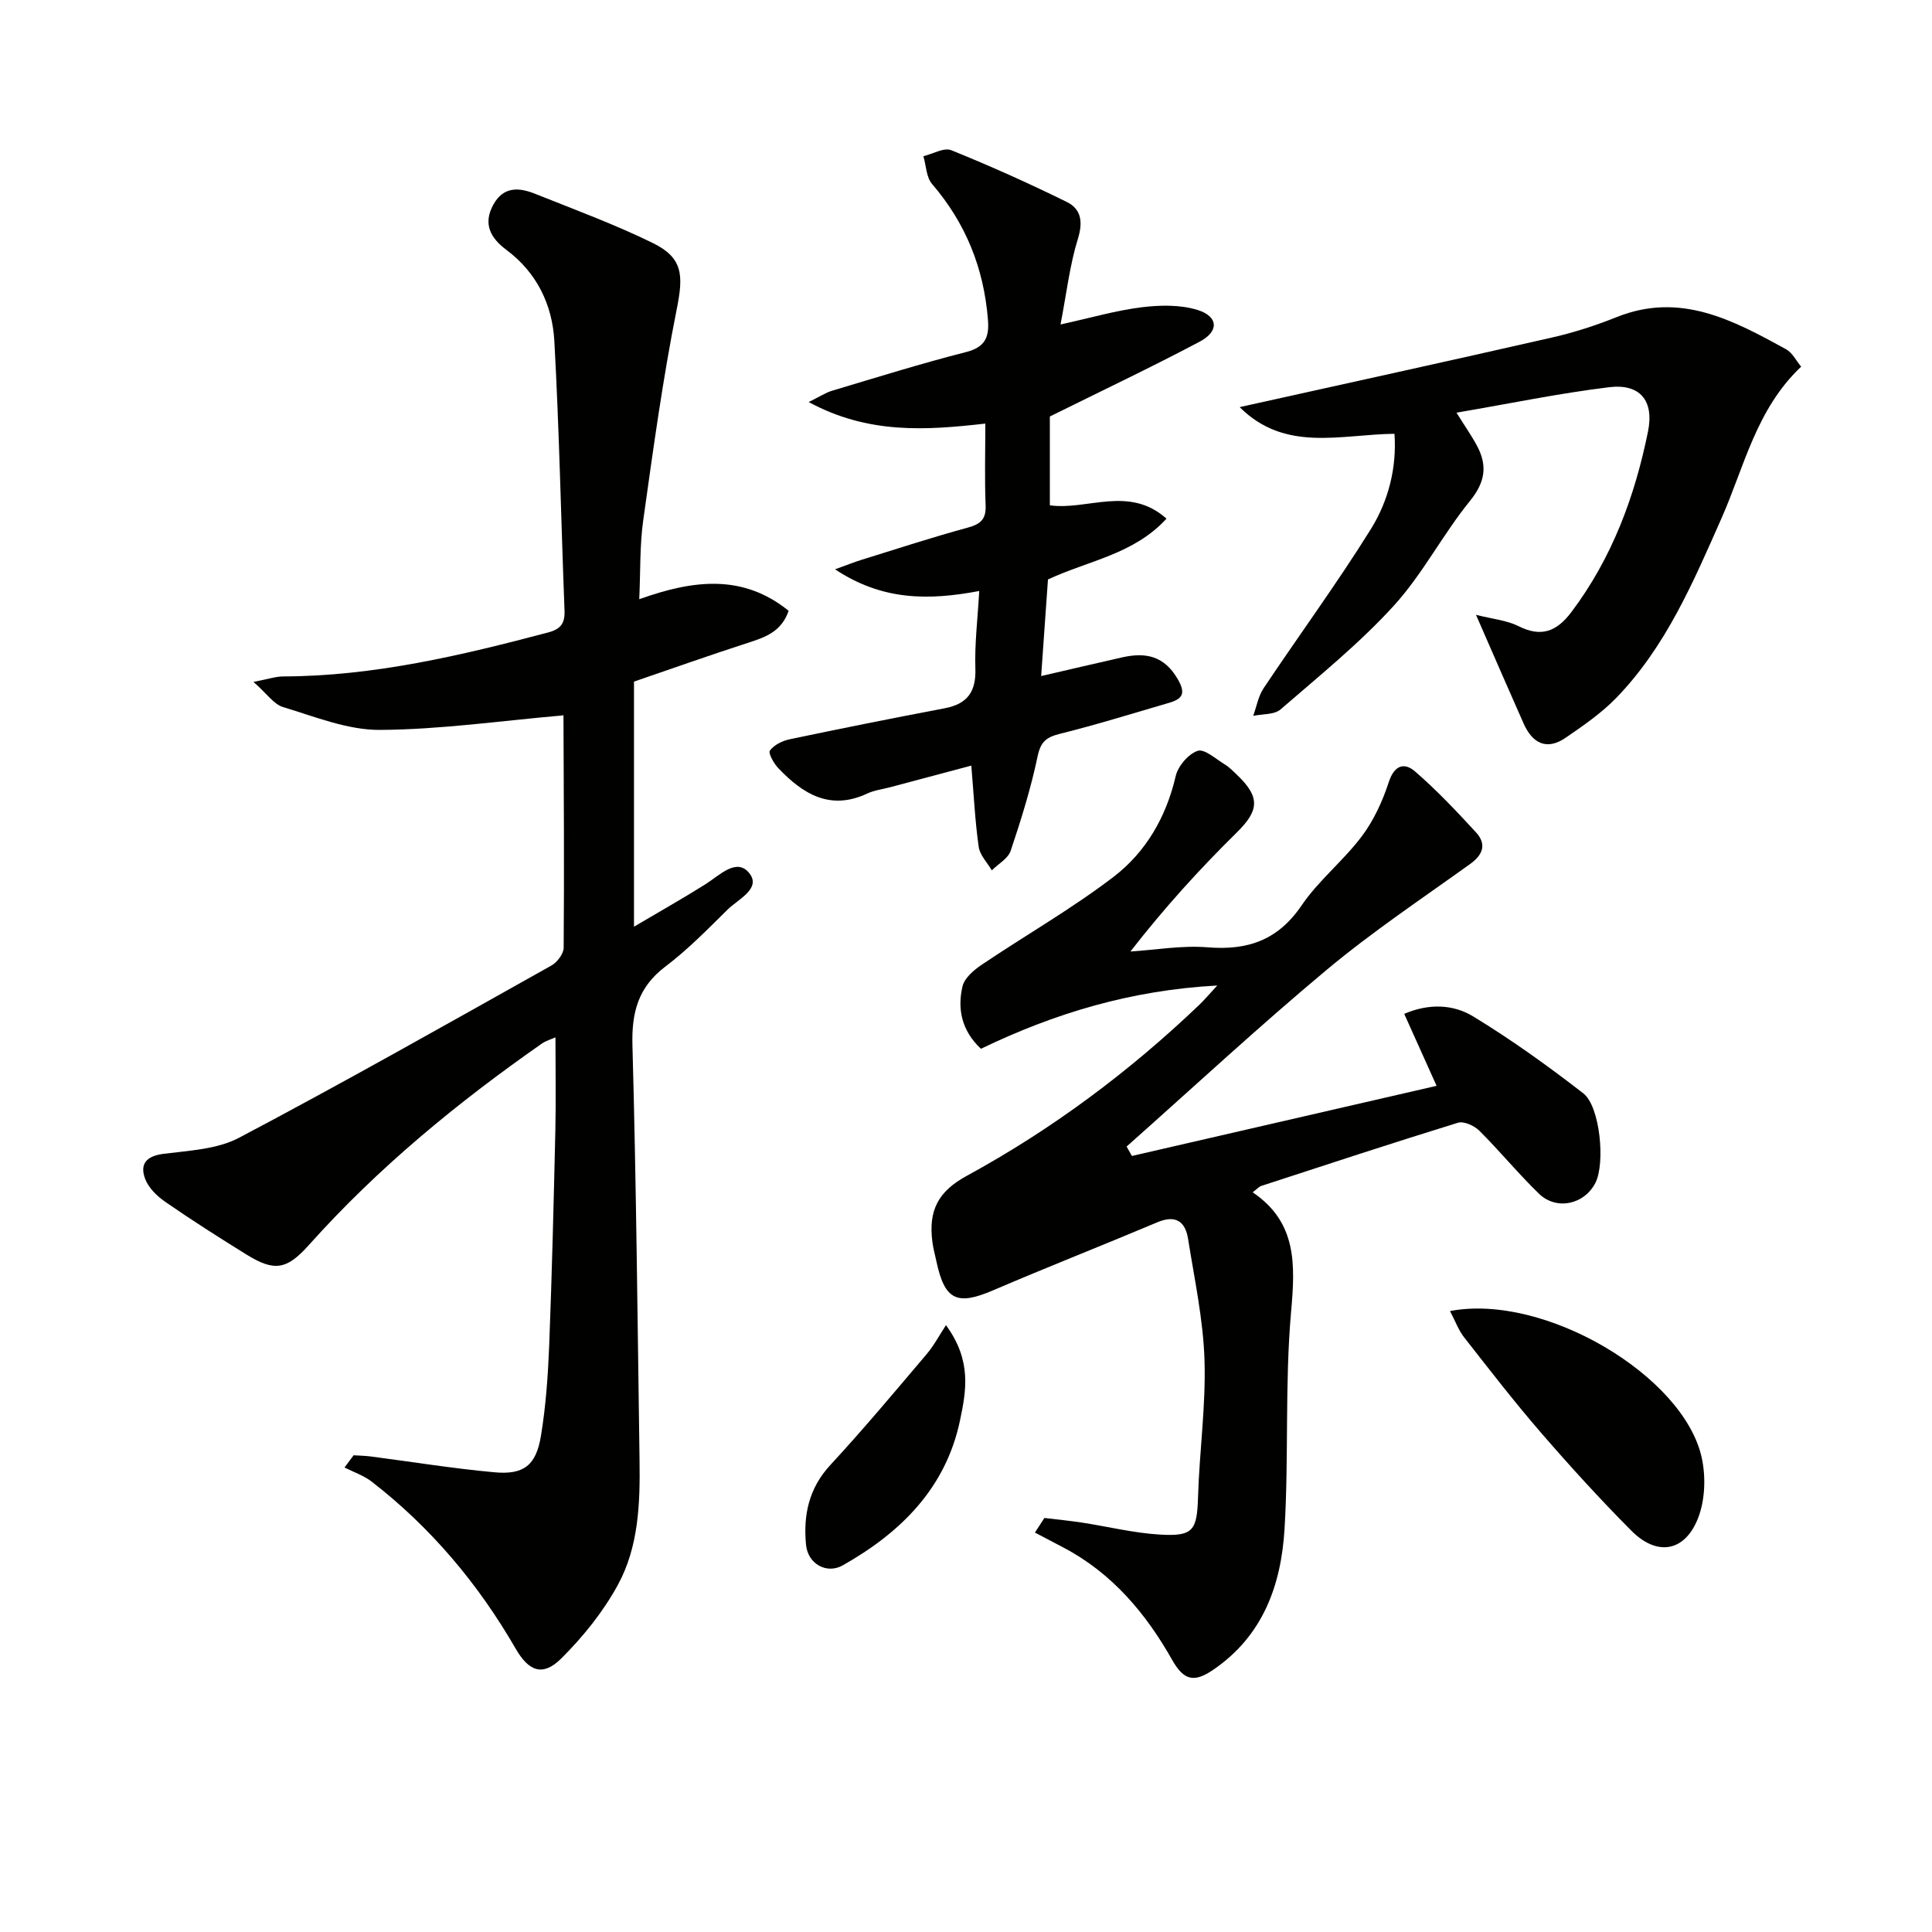
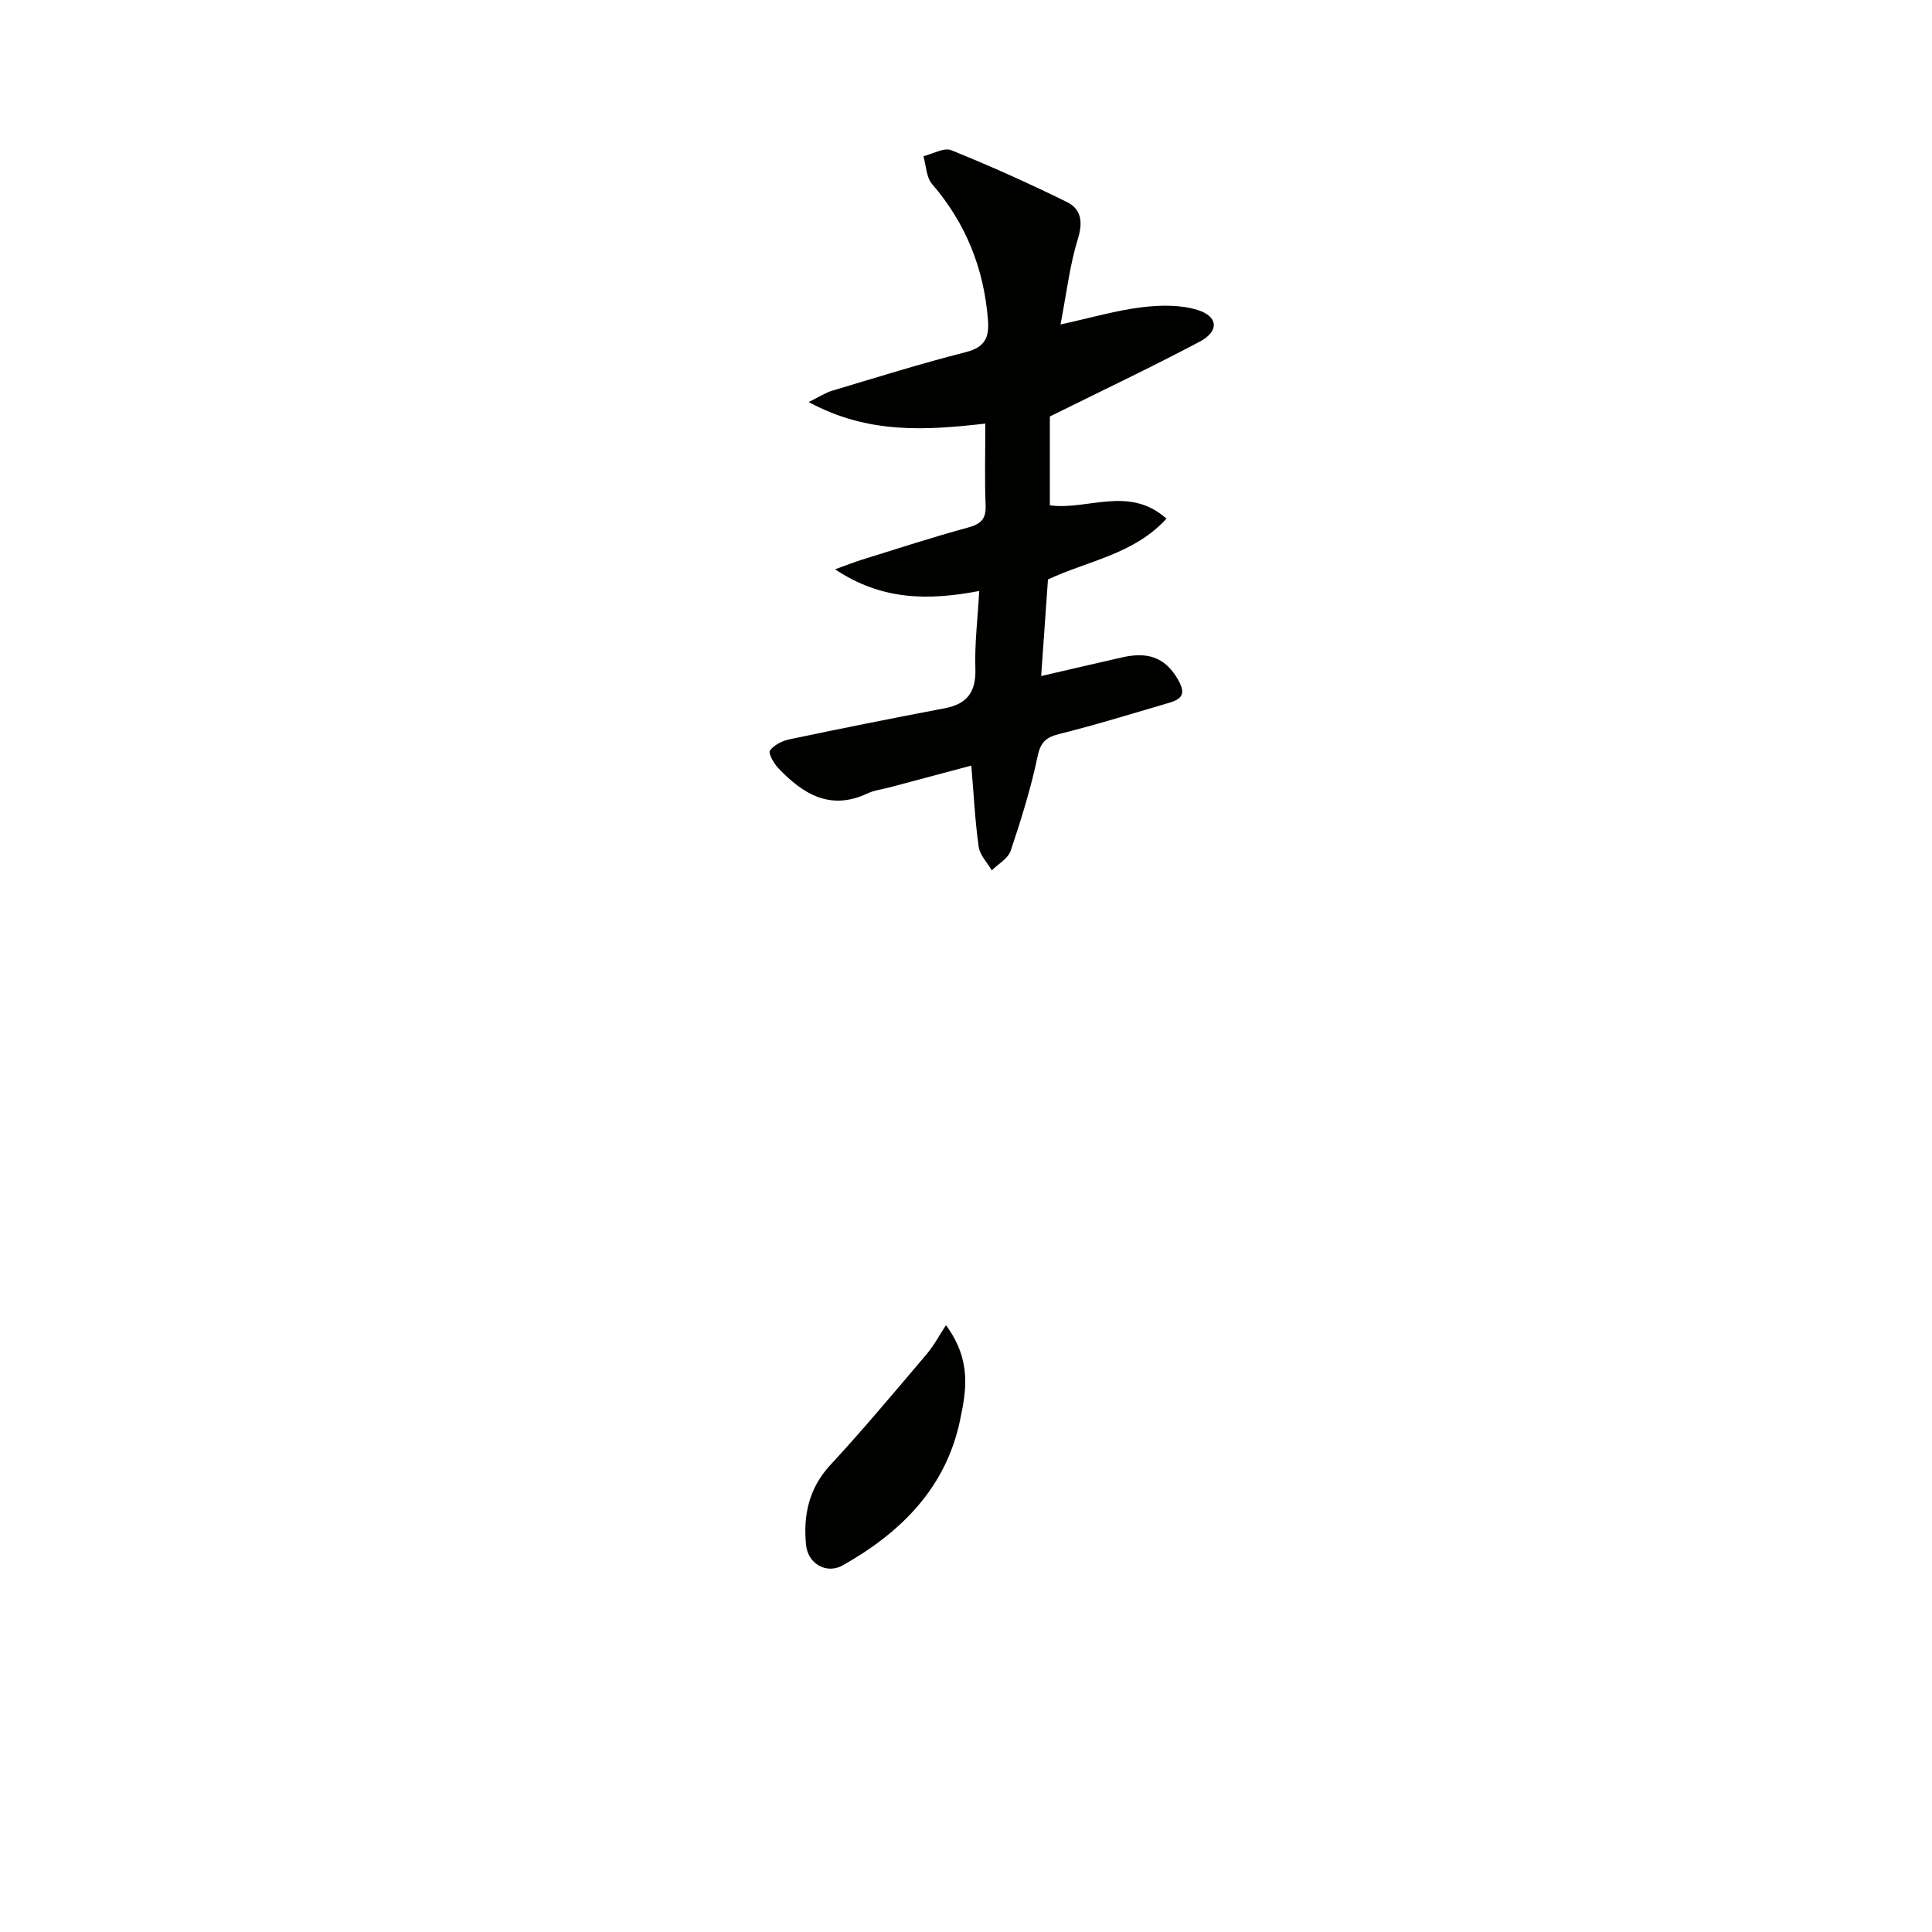
<svg xmlns="http://www.w3.org/2000/svg" enable-background="new 0 0 400 400" viewBox="0 0 400 400">
-   <path d="m116.61 148.11c-12.92 1.12-25.45 2.94-37.98 3.01-6.68.03-13.45-2.75-20.03-4.73-1.91-.57-3.33-2.76-6.12-5.21 3.13-.6 4.64-1.13 6.15-1.13 18.79-.06 36.86-4.34 54.87-9.11 2.57-.68 3.48-1.88 3.38-4.5-.72-18.62-1.08-37.25-2.11-55.85-.42-7.48-3.61-14.15-9.93-18.86-3.3-2.46-4.92-5.4-2.66-9.43 2.12-3.78 5.37-3.48 8.65-2.16 8.15 3.26 16.43 6.31 24.3 10.16 6.34 3.1 6.37 6.74 4.98 13.72-2.89 14.46-4.89 29.11-6.94 43.73-.73 5.16-.55 10.44-.82 16.31 11.25-4.03 21.45-5.25 30.93 2.4-1.51 4.36-4.87 5.48-8.42 6.63-7.89 2.55-15.71 5.33-23.6 8.03v50.74c5.4-3.19 10.2-5.89 14.85-8.82 2.9-1.84 6.42-5.54 9.03-2.25 2.52 3.18-2.3 5.37-4.48 7.51-4.15 4.09-8.25 8.3-12.88 11.8-5.65 4.27-7.03 9.48-6.84 16.35.79 28.63 1.06 57.27 1.47 85.91.13 8.87-.18 17.89-4.49 25.78-3.04 5.57-7.19 10.73-11.71 15.22-3.84 3.82-6.73 2.68-9.44-2.01-7.74-13.41-17.54-25.08-29.81-34.59-1.64-1.27-3.74-1.97-5.63-2.93.63-.84 1.26-1.68 1.88-2.53 1.17.08 2.35.09 3.51.24 8.55 1.11 17.06 2.5 25.64 3.28 6.08.56 8.63-1.42 9.64-7.55 1.02-6.21 1.46-12.54 1.71-18.83.57-14.8.93-29.61 1.27-44.42.14-6.29.02-12.58.02-19.25-.91.41-1.96.7-2.81 1.29-17.52 12.24-33.96 25.74-48.25 41.72-4.59 5.13-7.14 5.54-12.96 1.93-5.66-3.51-11.28-7.09-16.75-10.87-1.7-1.17-3.45-2.87-4.16-4.72-1.18-3.07.16-4.77 3.78-5.23 5.3-.68 11.1-.93 15.65-3.33 21.76-11.49 43.18-23.62 64.65-35.65 1.2-.67 2.54-2.43 2.55-3.69.13-15.99.03-31.99-.04-47.98 0-.28-.32-.55-.05-.13z" fill="#010100" />
-   <path d="m234.35 239.33c20.9-4.81 41.8-9.62 63.08-14.52-2.41-5.35-4.49-9.98-6.7-14.9 5.18-2.23 10.2-1.95 14.26.52 7.91 4.81 15.48 10.25 22.81 15.93 3.5 2.72 4.57 14.5 2.52 18.52-2.29 4.5-8.06 5.79-11.71 2.25-4.29-4.16-8.1-8.82-12.34-13.04-1.04-1.03-3.2-2.01-4.41-1.64-13.63 4.2-27.19 8.67-40.75 13.09-.43.14-.78.57-1.76 1.31 9.23 6.25 8.82 15.01 7.95 24.81-1.31 14.89-.45 29.96-1.35 44.9-.7 11.58-4.44 22.12-14.78 29.16-3.89 2.65-6.04 2.28-8.48-2.04-5.46-9.68-12.51-18.05-22.62-23.33-1.94-1.01-3.86-2.04-5.8-3.05.65-1.01 1.31-2.01 1.96-3.02 2.58.31 5.17.56 7.74.95 5.41.83 10.77 2.17 16.2 2.49 6.93.41 7.66-.9 7.87-7.81.29-9.46 1.64-18.92 1.34-28.35-.27-8.38-2.08-16.72-3.4-25.05-.57-3.62-2.57-5.05-6.36-3.45-11.32 4.77-22.76 9.26-34.04 14.1-7.45 3.2-10.01 2.03-11.72-6.07-.28-1.3-.64-2.59-.81-3.9-.88-6.62 1.21-10.53 7.1-13.74 17.64-9.62 33.61-21.53 48.14-35.4 1.05-1 1.98-2.12 3.73-4.01-17.94.97-33.75 5.78-48.93 13.1-3.98-3.74-4.92-8.22-3.81-12.94.41-1.72 2.34-3.36 3.97-4.46 9.07-6.11 18.63-11.57 27.29-18.19 6.68-5.11 10.9-12.36 12.87-20.85.48-2.08 2.61-4.59 4.54-5.24 1.42-.48 3.79 1.69 5.65 2.82.97.59 1.78 1.45 2.61 2.24 4.78 4.6 4.42 7.34-.17 11.86-7.69 7.57-14.96 15.57-22 24.62 5.32-.34 10.7-1.3 15.96-.87 8.31.68 14.58-1.46 19.48-8.67 3.52-5.18 8.65-9.25 12.44-14.28 2.49-3.3 4.32-7.29 5.61-11.25 1.15-3.53 3.22-4.13 5.43-2.22 4.49 3.88 8.59 8.23 12.62 12.61 2.2 2.39 1.54 4.59-1.19 6.55-9.99 7.18-20.27 14.04-29.7 21.91-14.14 11.81-27.65 24.36-41.44 36.6.37.66.74 1.3 1.1 1.95z" fill="#010100" />
  <path d="m202.74 122.36c-10.5 1.98-20.07 2.01-29.85-4.49 2.4-.86 3.94-1.49 5.53-1.98 7.29-2.26 14.55-4.64 21.91-6.64 2.72-.74 3.86-1.75 3.73-4.68-.22-5.47-.06-10.95-.06-16.87-12.27 1.39-24.2 2.24-36.57-4.46 2.39-1.18 3.55-1.96 4.83-2.34 9.22-2.75 18.4-5.63 27.72-8 4-1.02 4.86-3.08 4.56-6.75-.85-10.63-4.59-19.94-11.57-28.06-1.2-1.4-1.22-3.81-1.79-5.75 1.95-.47 4.26-1.85 5.77-1.24 8.1 3.27 16.09 6.86 23.93 10.72 2.95 1.45 3.38 4.08 2.29 7.61-1.69 5.45-2.34 11.23-3.6 17.75 6.24-1.37 11.46-2.9 16.78-3.56 3.82-.47 8.02-.56 11.61.56 4.31 1.35 4.46 4.43.42 6.56-9.9 5.24-20.04 10.05-31.02 15.49v18.39c7.76 1.09 16.36-4.18 24.15 2.76-6.75 7.38-16.08 8.65-24.54 12.59-.45 6.33-.91 12.89-1.41 20 5.91-1.37 11.34-2.64 16.78-3.87 4.8-1.08 8.64-.36 11.46 4.44 1.8 3.06 1.01 4.17-1.81 4.99-7.49 2.18-14.95 4.51-22.52 6.39-2.8.7-4 1.6-4.64 4.65-1.39 6.63-3.42 13.15-5.58 19.58-.54 1.61-2.57 2.71-3.91 4.05-.94-1.62-2.47-3.15-2.71-4.87-.75-5.24-1-10.55-1.53-16.82-5.67 1.51-11.2 2.98-16.73 4.46-1.6.43-3.32.62-4.79 1.31-7.72 3.63-13.37.09-18.45-5.25-.93-.97-2.11-3.1-1.73-3.63.85-1.16 2.55-2.02 4.05-2.33 10.69-2.25 21.41-4.39 32.14-6.43 4.69-.89 6.51-3.41 6.35-8.23-.17-5.08.47-10.2.8-16.05z" fill="#010100" />
-   <path d="m301.55 85.44c1.85 2.97 3.2 4.87 4.28 6.92 2.16 4.08 1.66 7.47-1.48 11.34-5.64 6.94-9.8 15.15-15.79 21.72-7.11 7.8-15.43 14.52-23.44 21.46-1.3 1.12-3.74.92-5.66 1.33.7-1.91 1.05-4.06 2.15-5.71 7.36-11.02 15.22-21.72 22.21-32.95 3.66-5.88 5.39-12.76 4.89-19.74-11.15.13-22.65 3.89-32.05-5.52 22.16-4.92 43.49-9.58 64.79-14.44 4.51-1.03 8.97-2.48 13.27-4.2 13.17-5.28 24.13.66 35.07 6.66 1.3.71 2.09 2.37 3.12 3.6-9.33 8.83-11.77 20.72-16.49 31.39-5.86 13.24-11.52 26.59-21.78 37.18-3.08 3.17-6.82 5.75-10.5 8.27-3.96 2.71-6.89 1.1-8.69-2.95-3.15-7.09-6.23-14.21-9.86-22.51 3.45.88 6.37 1.13 8.8 2.35 4.77 2.39 7.94 1.08 10.99-2.97 8.38-11.16 13.09-23.85 15.82-37.32 1.3-6.41-1.66-9.97-8.07-9.18-10.32 1.26-20.52 3.38-31.58 5.27z" fill="#010100" />
-   <path d="m300.21 271.44c19.49-3.75 48.41 13.38 52.12 30.38.87 3.98.69 8.82-.79 12.56-2.77 6.97-8.51 7.85-13.8 2.52-6.45-6.49-12.63-13.27-18.62-20.19-5.55-6.41-10.75-13.14-15.98-19.82-1.16-1.46-1.8-3.3-2.93-5.45z" fill="#010100" />
  <path d="m195.85 274.36c5.41 7.36 4.17 13.7 2.91 19.72-2.94 14.02-12.26 23.22-24.28 30.01-3.32 1.88-7.22-.29-7.6-4.25-.59-6.1.55-11.66 5-16.49 6.86-7.42 13.35-15.18 19.89-22.89 1.58-1.85 2.74-4.05 4.08-6.1z" fill="#010100" />
</svg>